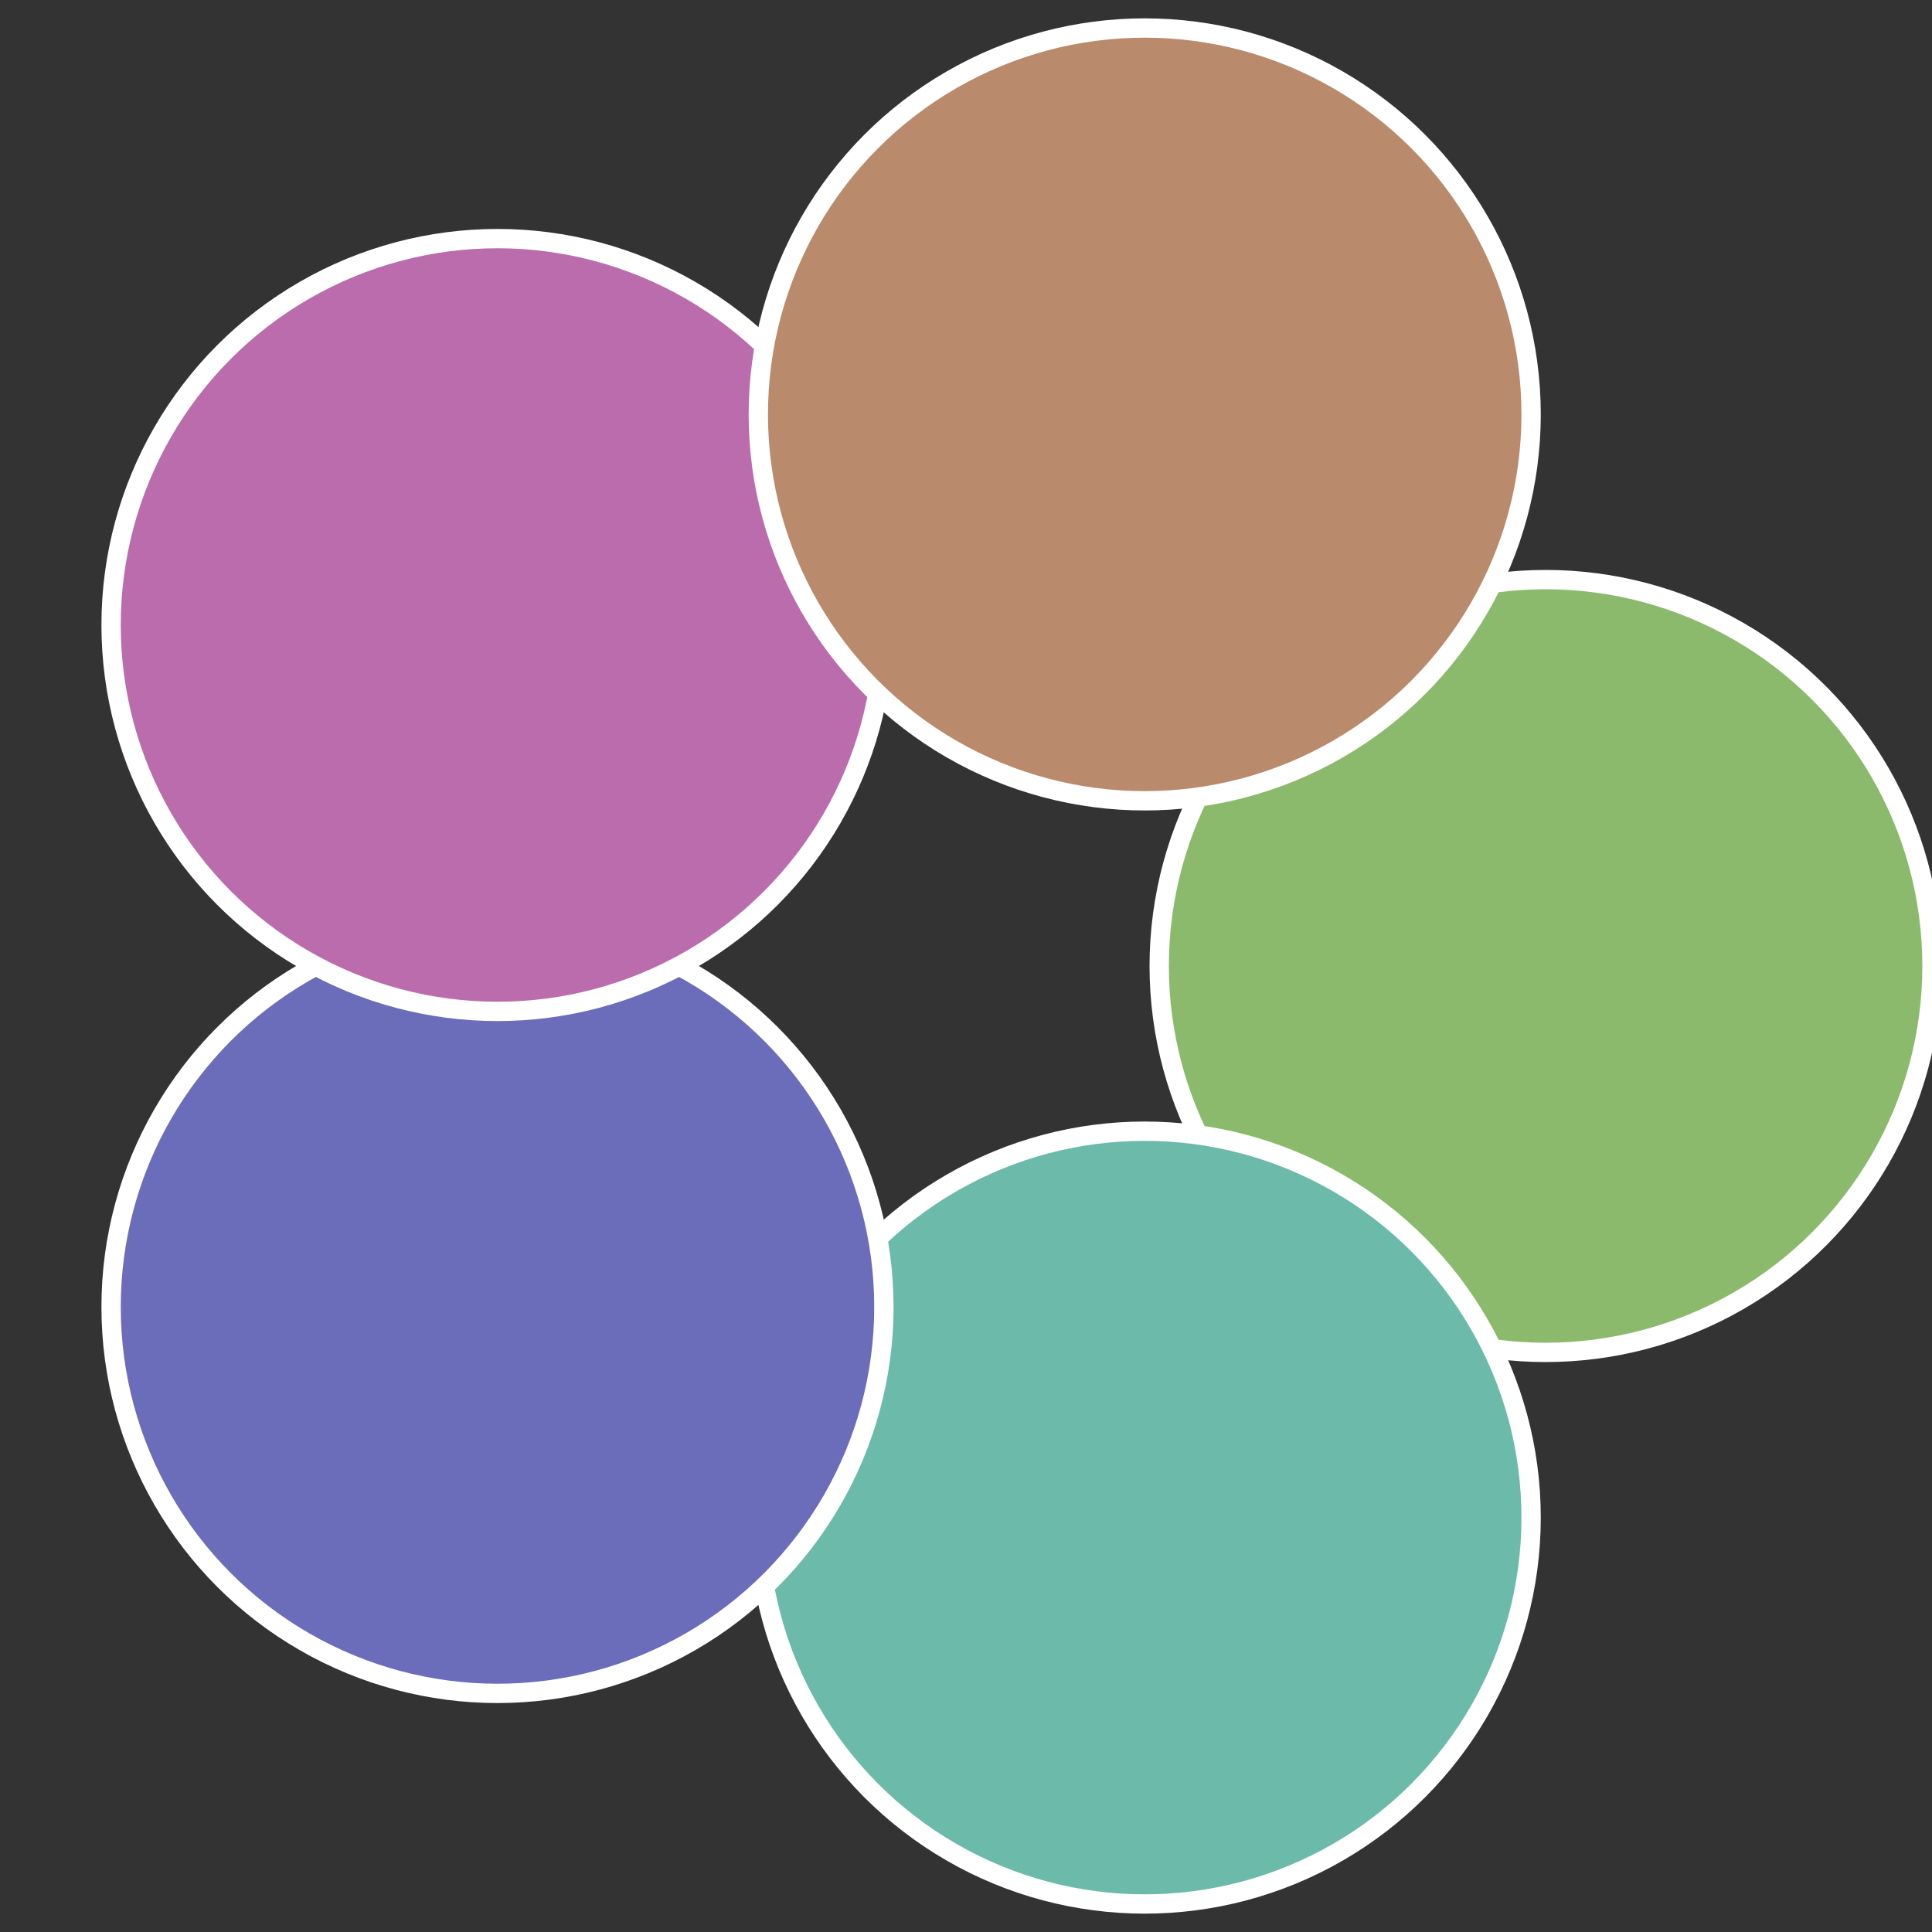
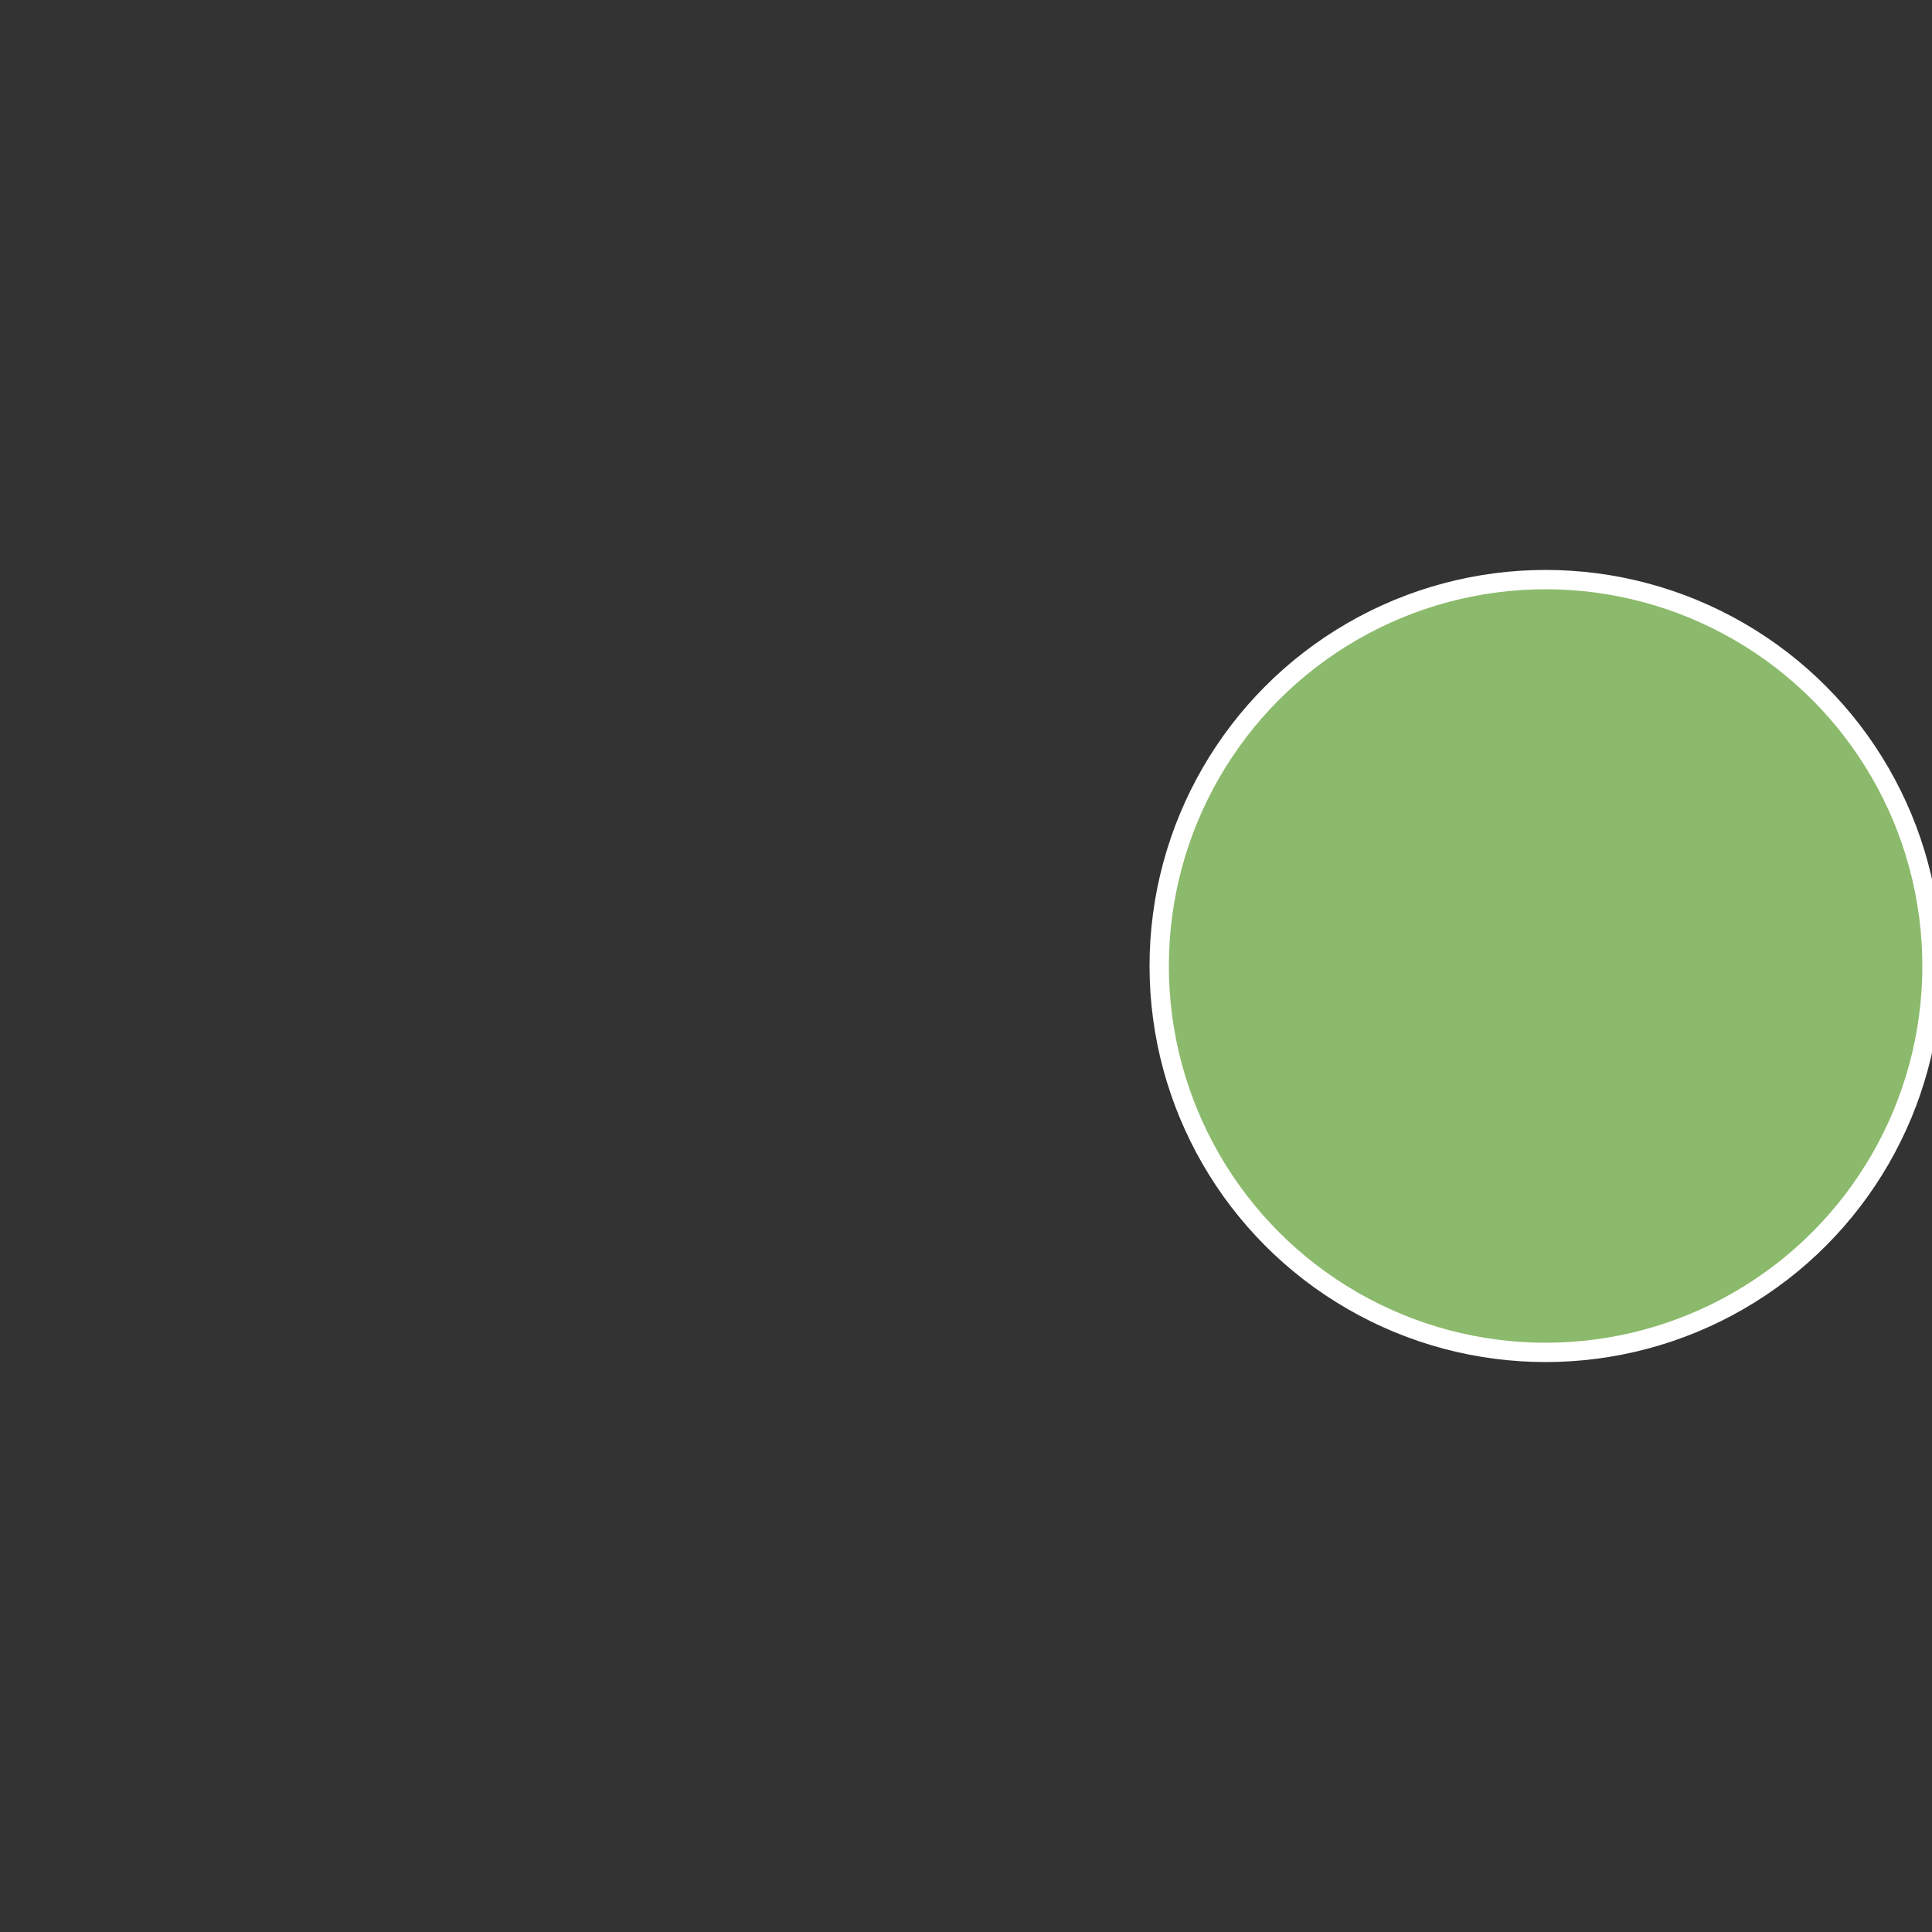
<svg xmlns="http://www.w3.org/2000/svg" width="500" height="500" viewBox="-1 -1 2 2">
  <rect x="-1" y="-1" width="2" height="2" fill="#333333" stroke="none" />
  <circle cx="0.6" cy="0" r="0.4" fill="#8cba6c" stroke="#fff" stroke-width="1%" />
-   <circle cx="0.185" cy="0.571" r="0.4" fill="#6cbaa9" stroke="#fff" stroke-width="1%" />
-   <circle cx="-0.485" cy="0.353" r="0.4" fill="#6c6dba" stroke="#fff" stroke-width="1%" />
-   <circle cx="-0.485" cy="-0.353" r="0.4" fill="#ba6cac" stroke="#fff" stroke-width="1%" />
-   <circle cx="0.185" cy="-0.571" r="0.4" fill="#ba8a6c" stroke="#fff" stroke-width="1%" />
</svg>